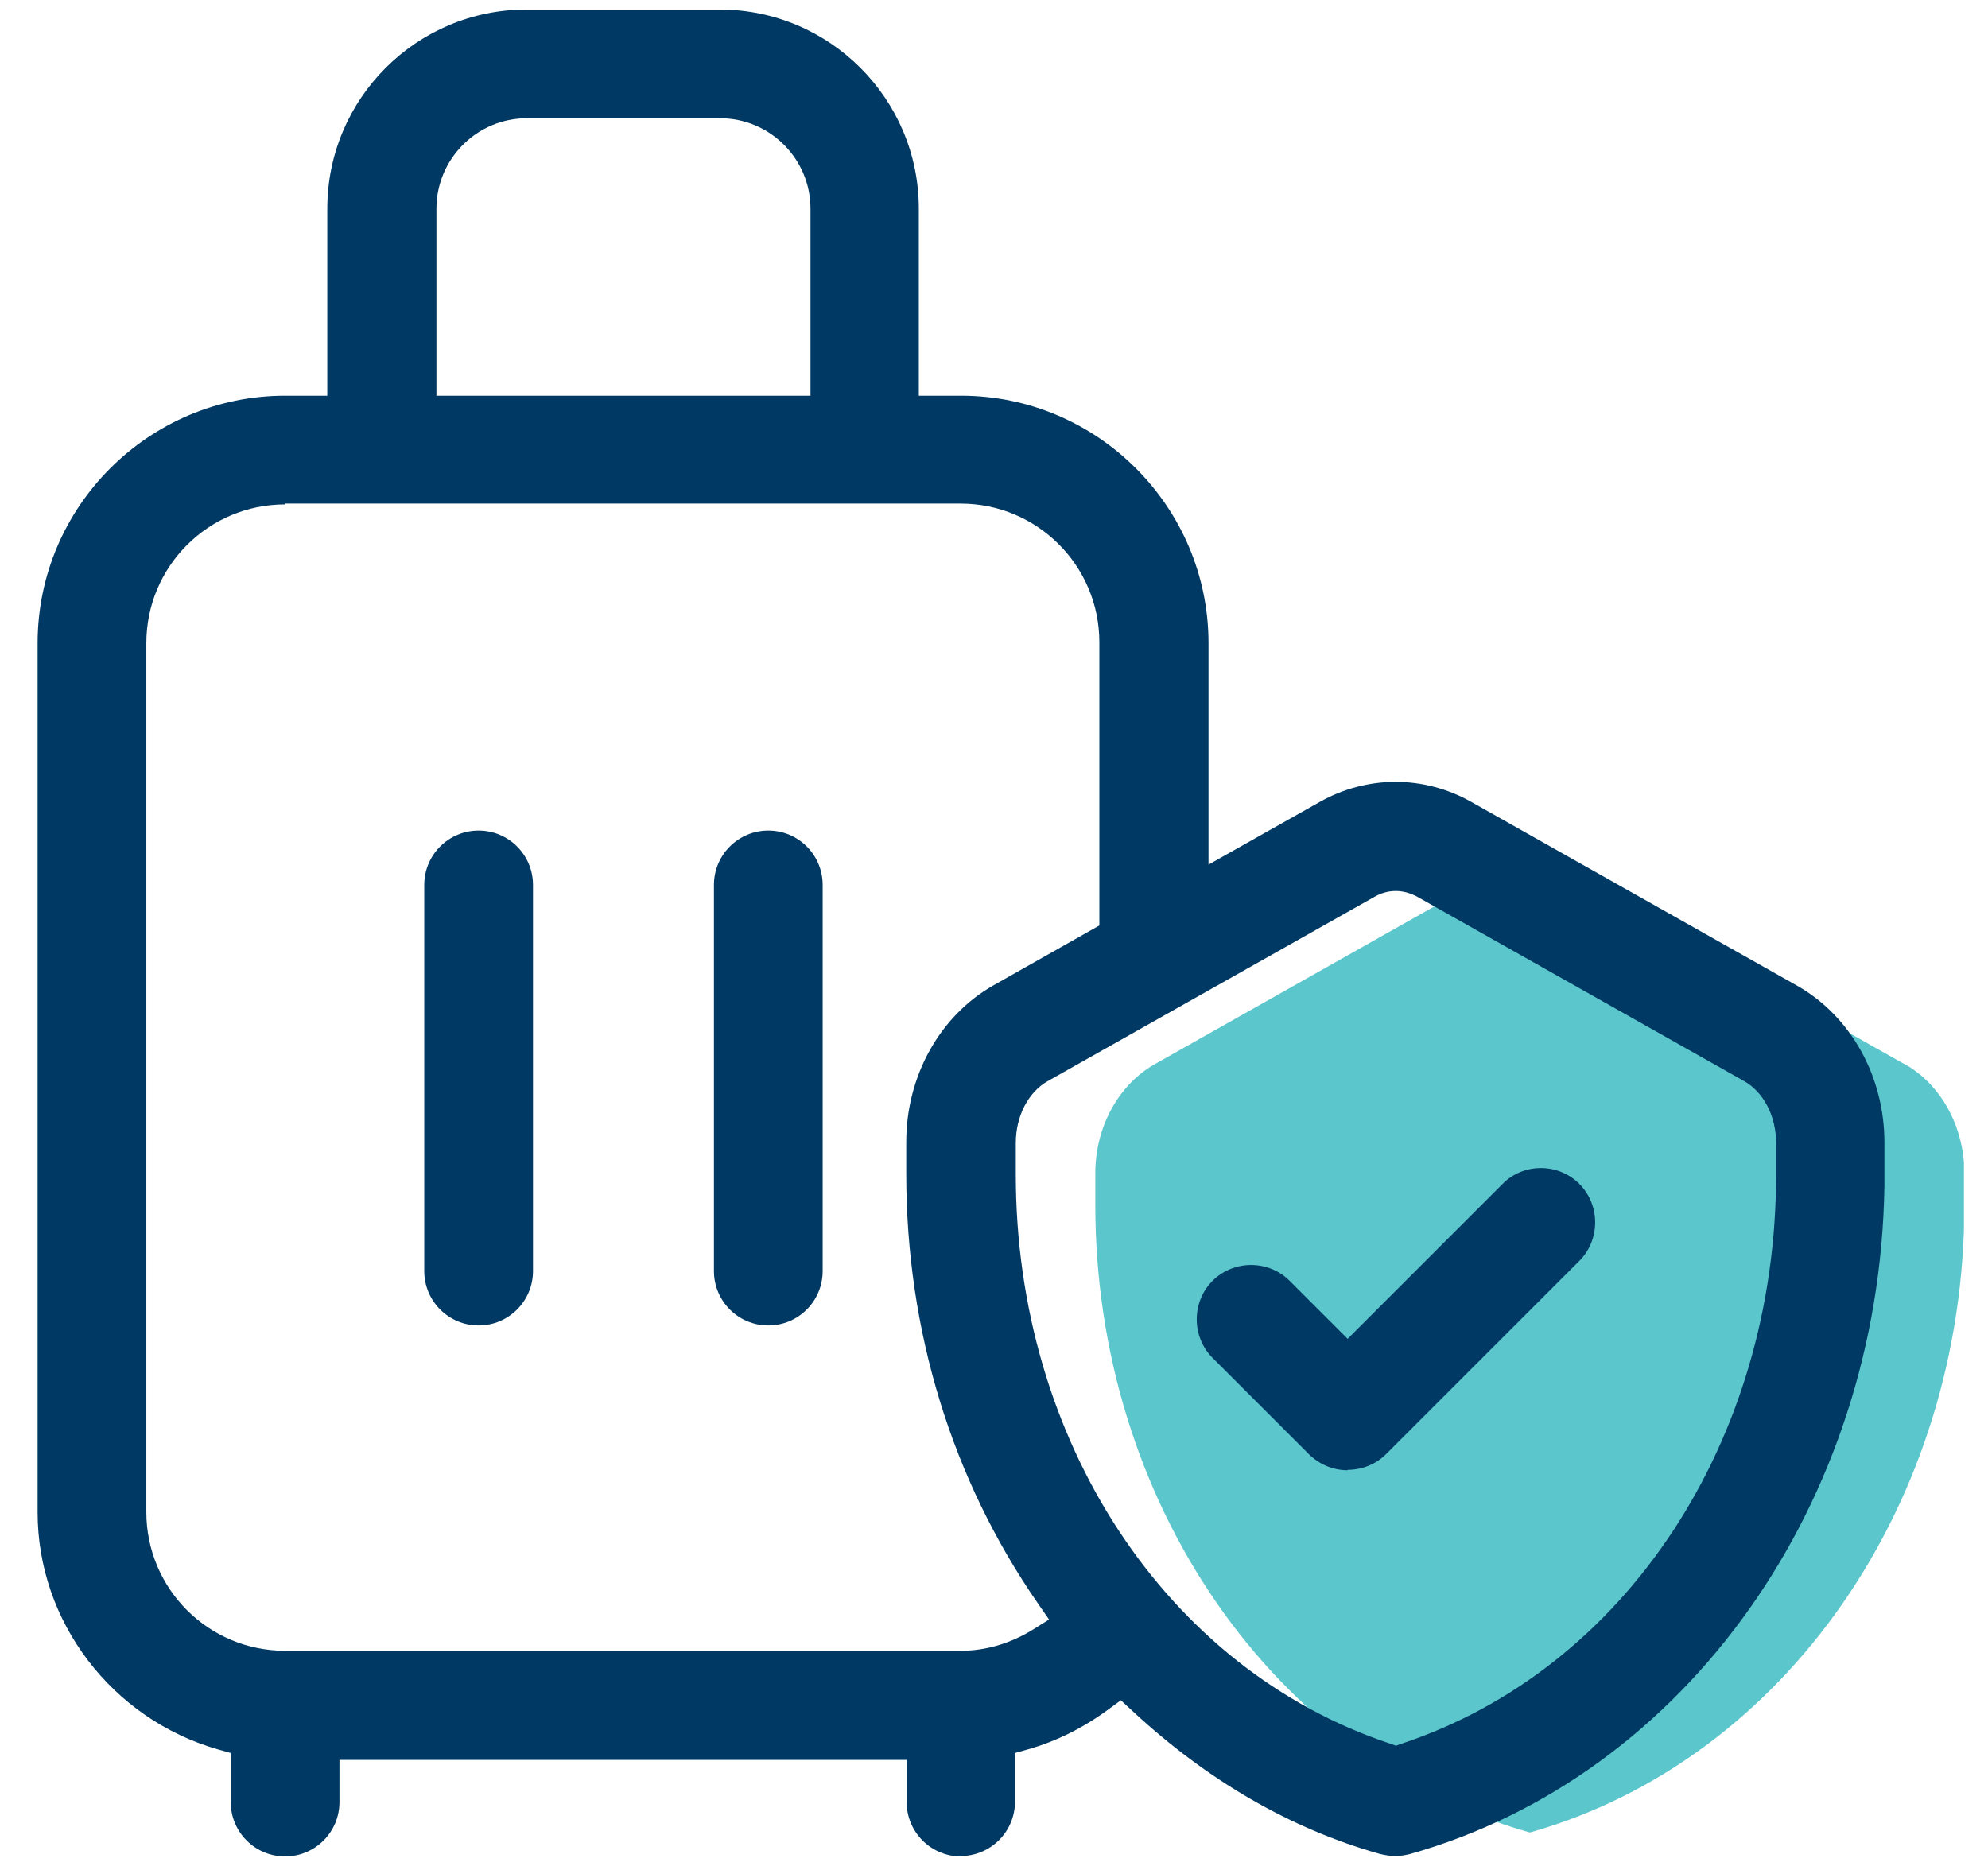
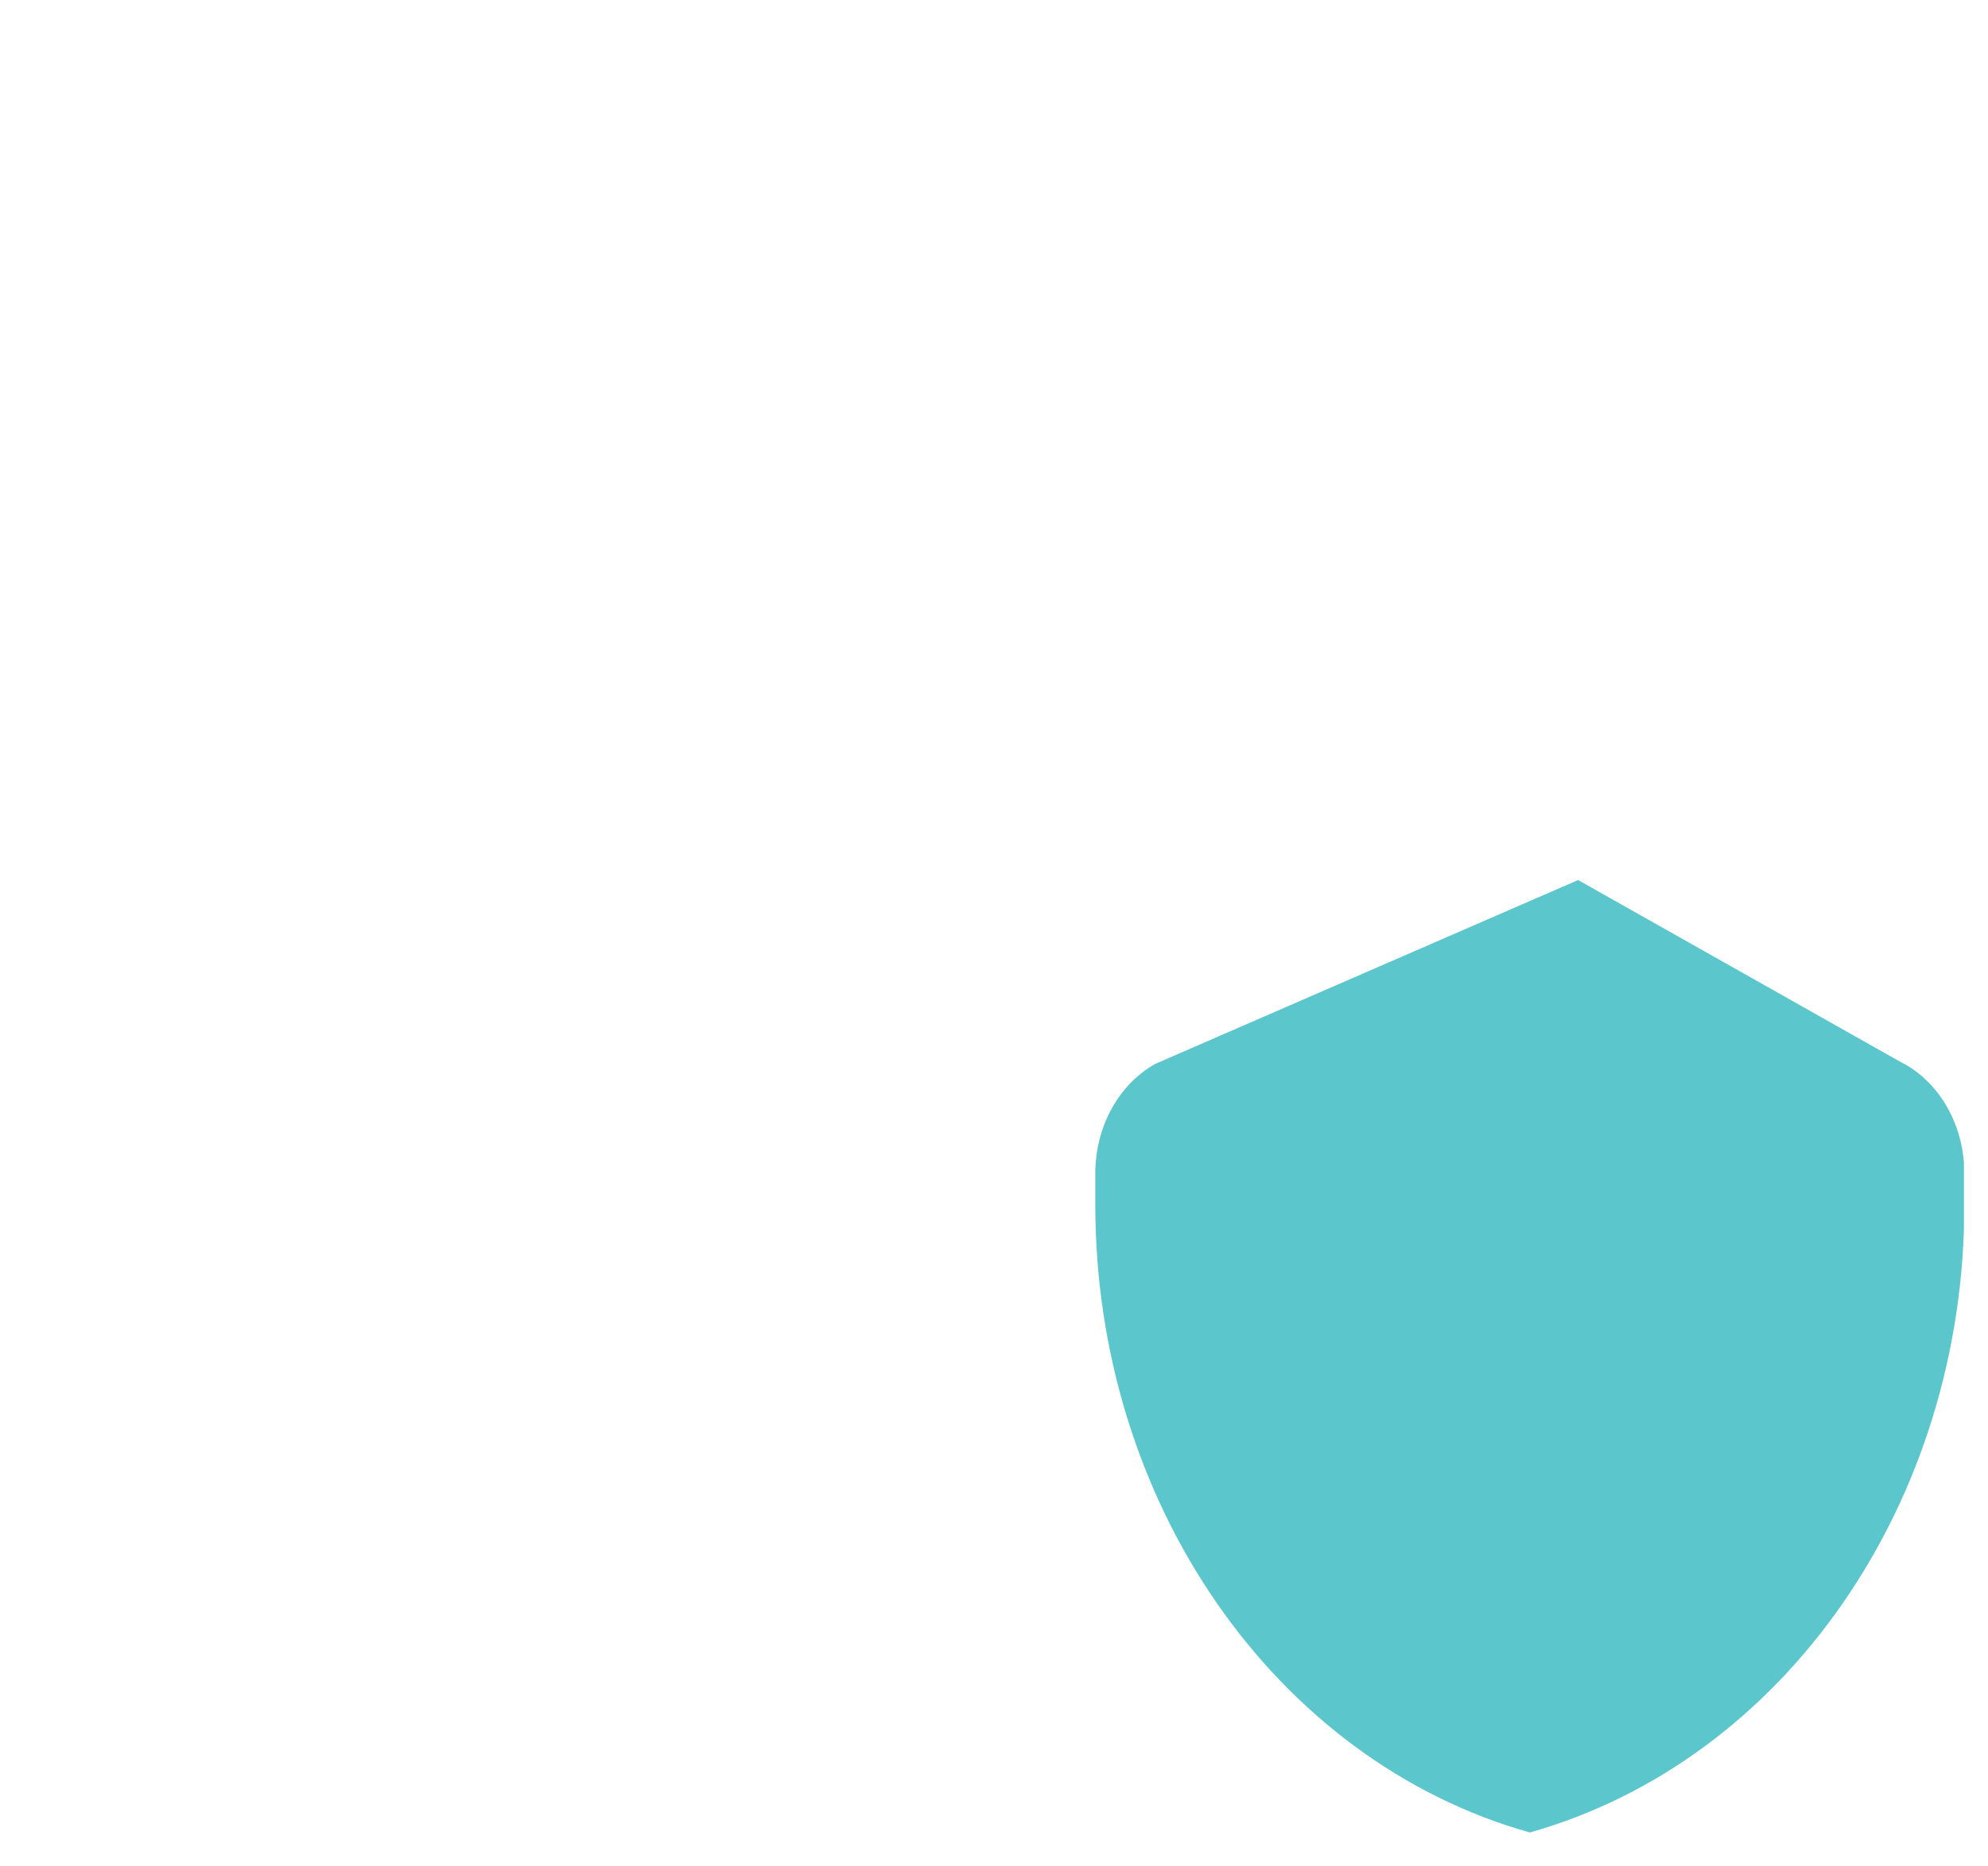
<svg xmlns="http://www.w3.org/2000/svg" width="49" height="46" viewBox="0 0 49 46" fill="none">
  <g clip-path="url(#clip0_2764_3391)">
-     <path d="M46.927 26.226L38.897 21.695C38.147 21.265 37.257 21.265 36.507 21.695L28.477 26.226C27.567 26.735 26.997 27.785 26.997 28.925V29.706C26.997 37.026 31.417 43.406 37.707 45.175C44.007 43.395 48.417 37.026 48.417 29.706V28.925C48.417 27.785 47.847 26.735 46.937 26.226H46.927Z" fill="#5BC6CC" />
-     <path d="M23.687 45.765C22.947 45.765 22.347 45.165 22.347 44.425V43.385H8.367V44.425C8.367 45.165 7.767 45.765 7.027 45.765C6.287 45.765 5.687 45.165 5.687 44.425V43.215L5.367 43.125C2.757 42.375 0.927 39.975 0.927 37.285V15.855C0.927 12.495 3.667 9.755 7.027 9.755H8.067V5.145C8.067 2.435 10.267 0.235 12.977 0.235H17.737C20.447 0.235 22.647 2.435 22.647 5.145V9.755H23.687C27.047 9.755 29.787 12.495 29.787 15.855V21.315L32.537 19.765C33.107 19.445 33.747 19.275 34.397 19.275C35.047 19.275 35.687 19.445 36.257 19.765L44.287 24.295C45.617 25.045 46.447 26.535 46.447 28.165V29.235C46.327 37.045 41.557 43.785 34.757 45.705C34.637 45.735 34.517 45.755 34.387 45.755C34.267 45.755 34.147 45.735 34.017 45.705C31.807 45.085 29.747 43.885 27.897 42.165L27.627 41.915L27.327 42.135C26.717 42.585 26.047 42.925 25.337 43.125L25.017 43.215V44.415C25.017 45.155 24.417 45.755 23.677 45.755L23.687 45.765ZM34.407 21.965C34.217 21.965 34.037 22.015 33.867 22.115L25.837 26.645C25.347 26.915 25.037 27.515 25.037 28.175V28.955C25.037 35.515 28.747 41.155 34.267 42.985L34.407 43.035L34.547 42.985C40.067 41.155 43.777 35.525 43.777 28.955V28.175C43.777 27.515 43.467 26.915 42.977 26.645L34.947 22.115C34.787 22.025 34.597 21.965 34.407 21.965ZM7.027 12.435C5.137 12.435 3.607 13.965 3.607 15.855V37.275C3.607 39.165 5.137 40.695 7.027 40.695H23.687C24.297 40.695 24.907 40.515 25.457 40.175L25.857 39.925L25.587 39.535C23.467 36.475 22.337 32.815 22.337 28.935V28.155C22.337 26.525 23.167 25.035 24.497 24.285L27.097 22.815V15.835C27.097 13.945 25.567 12.415 23.677 12.415H7.027V12.435ZM12.987 2.915C11.757 2.915 10.757 3.915 10.757 5.145V9.755H19.977V5.145C19.977 3.915 18.977 2.915 17.747 2.915H12.987ZM33.217 36.245C32.857 36.245 32.527 36.105 32.267 35.855L29.887 33.475C29.637 33.225 29.497 32.885 29.497 32.525C29.497 32.165 29.637 31.825 29.887 31.575C30.137 31.325 30.477 31.185 30.837 31.185C31.197 31.185 31.537 31.325 31.787 31.575L33.217 33.005L37.097 29.125C37.337 28.915 37.647 28.795 37.977 28.795C38.337 28.795 38.677 28.935 38.927 29.185C39.177 29.435 39.317 29.775 39.317 30.135C39.317 30.495 39.177 30.835 38.927 31.085L34.167 35.845C33.917 36.095 33.577 36.235 33.217 36.235V36.245ZM18.937 32.675C18.197 32.675 17.597 32.075 17.597 31.335V21.815C17.597 21.075 18.197 20.475 18.937 20.475C19.677 20.475 20.277 21.075 20.277 21.815V31.335C20.277 32.075 19.677 32.675 18.937 32.675ZM11.797 32.675C11.057 32.675 10.457 32.075 10.457 31.335V21.815C10.457 21.075 11.057 20.475 11.797 20.475C12.537 20.475 13.137 21.075 13.137 21.815V31.335C13.137 32.075 12.537 32.675 11.797 32.675Z" fill="#003963" />
+     <path d="M46.927 26.226L38.897 21.695L28.477 26.226C27.567 26.735 26.997 27.785 26.997 28.925V29.706C26.997 37.026 31.417 43.406 37.707 45.175C44.007 43.395 48.417 37.026 48.417 29.706V28.925C48.417 27.785 47.847 26.735 46.937 26.226H46.927Z" fill="#5BC6CC" />
  </g>
  <defs>
    <clipPath id="clip0_2764_3391">
      <rect width="47.48" height="45.53" fill="white" transform="translate(0.927 0.235)" />
    </clipPath>
  </defs>
</svg>